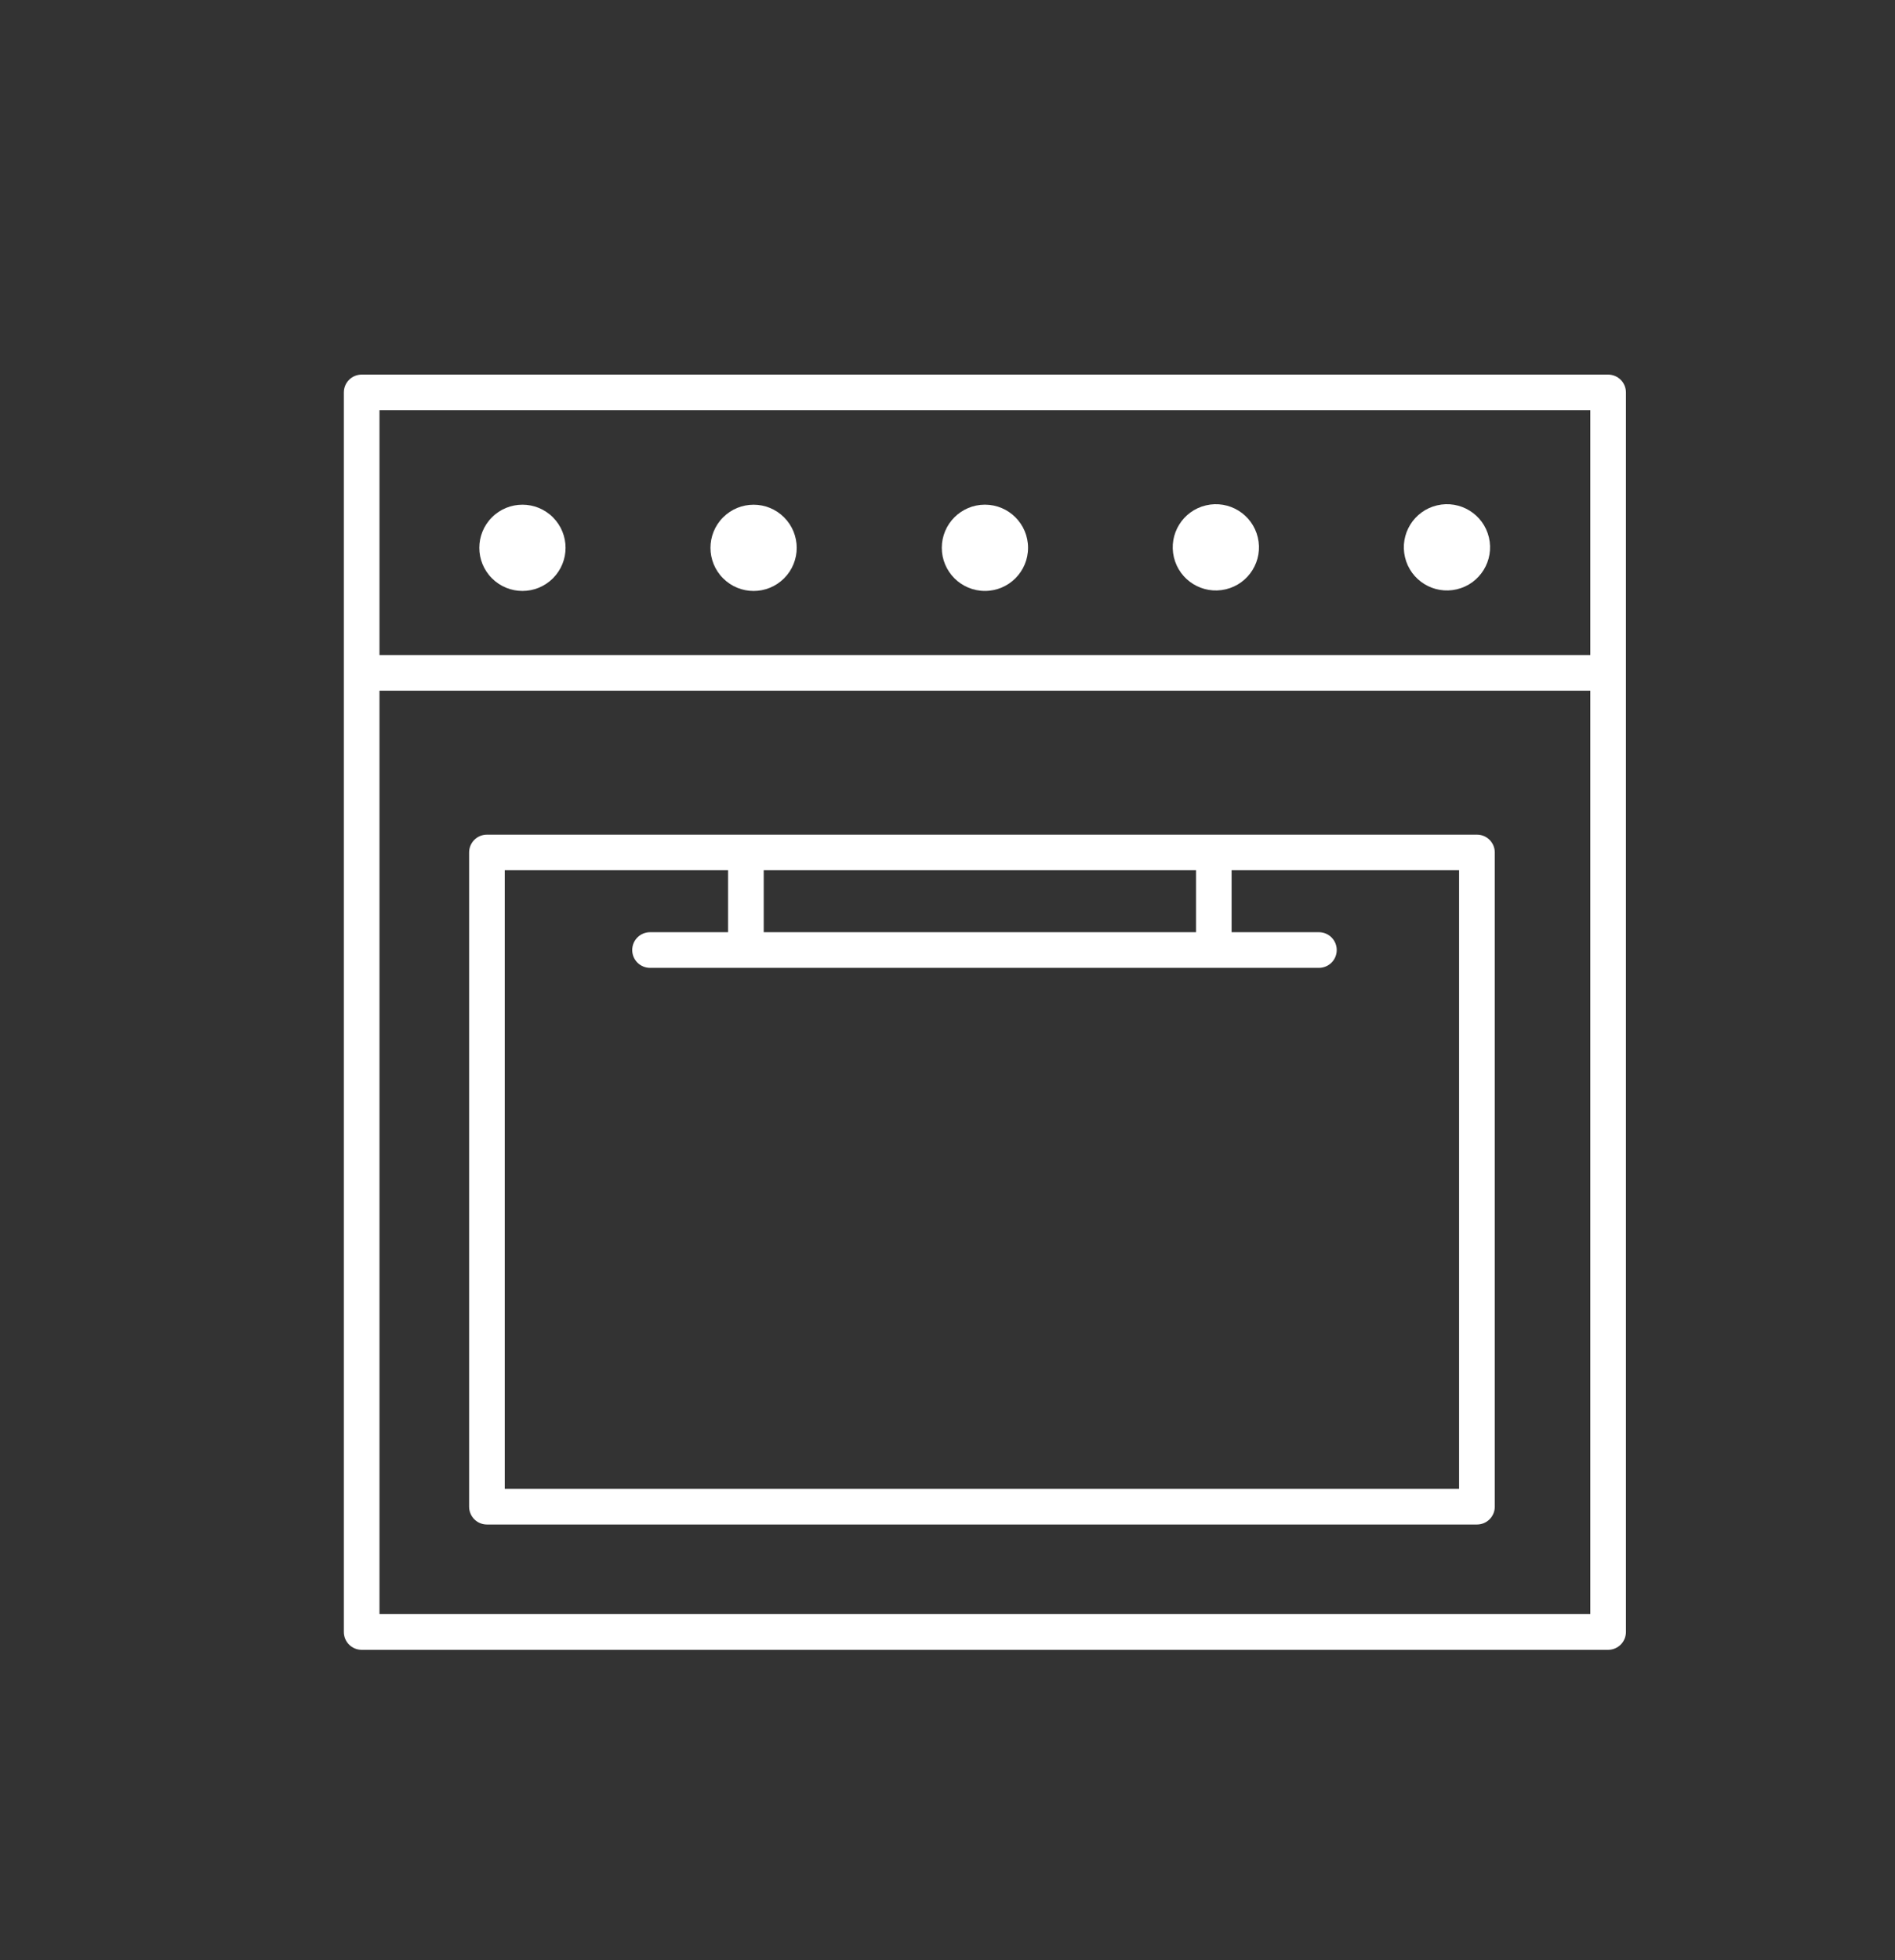
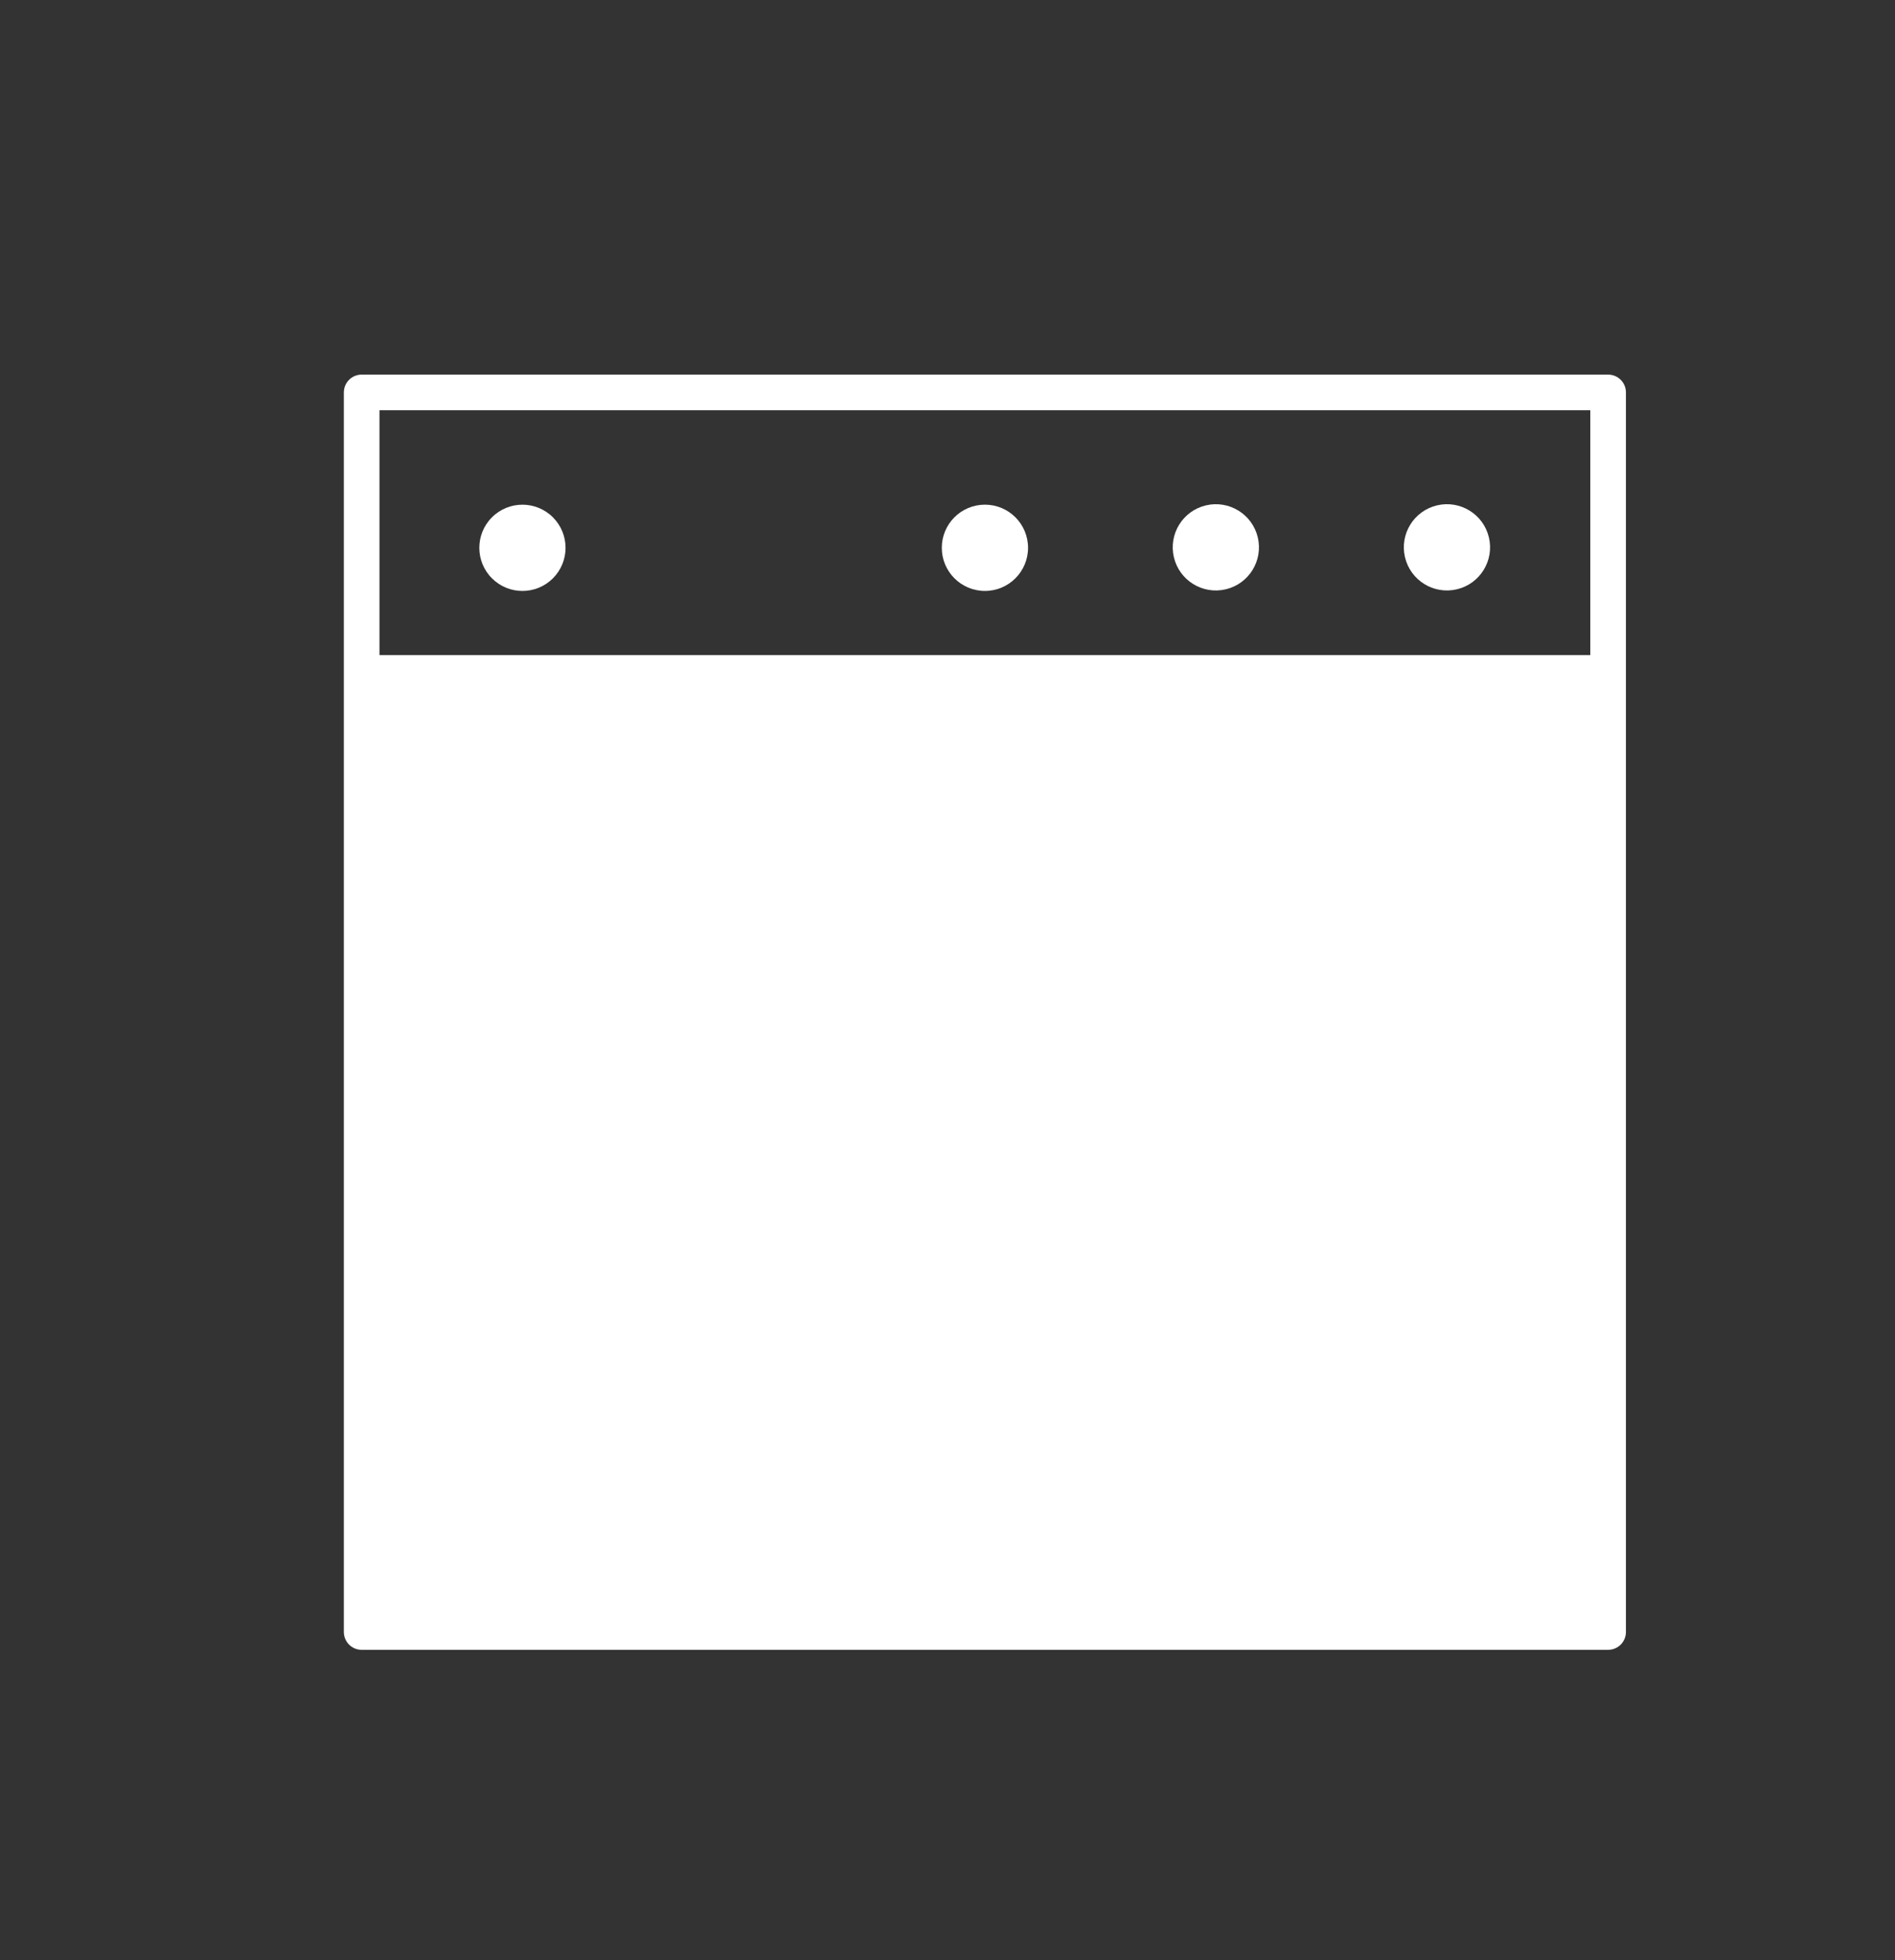
<svg xmlns="http://www.w3.org/2000/svg" viewBox="0 0 319.04 329.91">
  <rect x="0" y="0" width="319.04" height="329.91" fill="#333333" stroke="none" />
  <g fill="#fff">
-     <path d="m270.74 63.05h-209.85c-1.66 0-3 1.34-3 3v208.63c0 1.66 1.34 3 3 3h209.85c1.66 0 3-1.34 3-3v-208.63c0-1.66-1.34-3-3-3zm-3 6v41.2h-203.85v-41.2zm-203.85 202.63v-155.43h203.85v155.42h-203.85z" />
+     <path d="m270.74 63.05h-209.85c-1.66 0-3 1.34-3 3v208.63c0 1.66 1.34 3 3 3h209.85c1.66 0 3-1.34 3-3v-208.63c0-1.66-1.34-3-3-3zm-3 6v41.2h-203.85v-41.2zm-203.85 202.63v-155.43h203.85h-203.85z" />
    <circle cx="87.98" cy="92.2" r="7.26" transform="matrix(.707 -.707 .707 .707 -39.43 89.22)" />
-     <circle cx="126.9" cy="92.2" r="7.26" transform="matrix(.707 -.707 .707 .707 -28.03 116.74)" />
    <circle cx="165.82" cy="92.2" r="7.26" />
    <circle cx="204.73" cy="92.2" r="7.26" transform="matrix(.973 -.23 .23 .973 -15.71 49.5)" />
    <circle cx="243.65" cy="92.2" r="7.26" transform="matrix(.973 -.23 .23 .973 -14.67 58.45)" />
    <path d="m248.66 140.48h-166.68c-1.66 0-3 1.34-3 3v110.11c0 1.66 1.34 3 3 3h166.68c1.66 0 3-1.34 3-3v-110.11c0-1.66-1.34-3-3-3zm-120.08 16.42v-10.43h72.78v10.43zm117.08 93.68h-160.68v-104.11h37.6v10.43h-13.14c-1.66 0-3 1.34-3 3s1.34 3 3 3h112.61c1.66 0 3-1.34 3-3s-1.34-3-3-3h-14.7v-10.43h38.3v104.11z" />
  </g>
</svg>